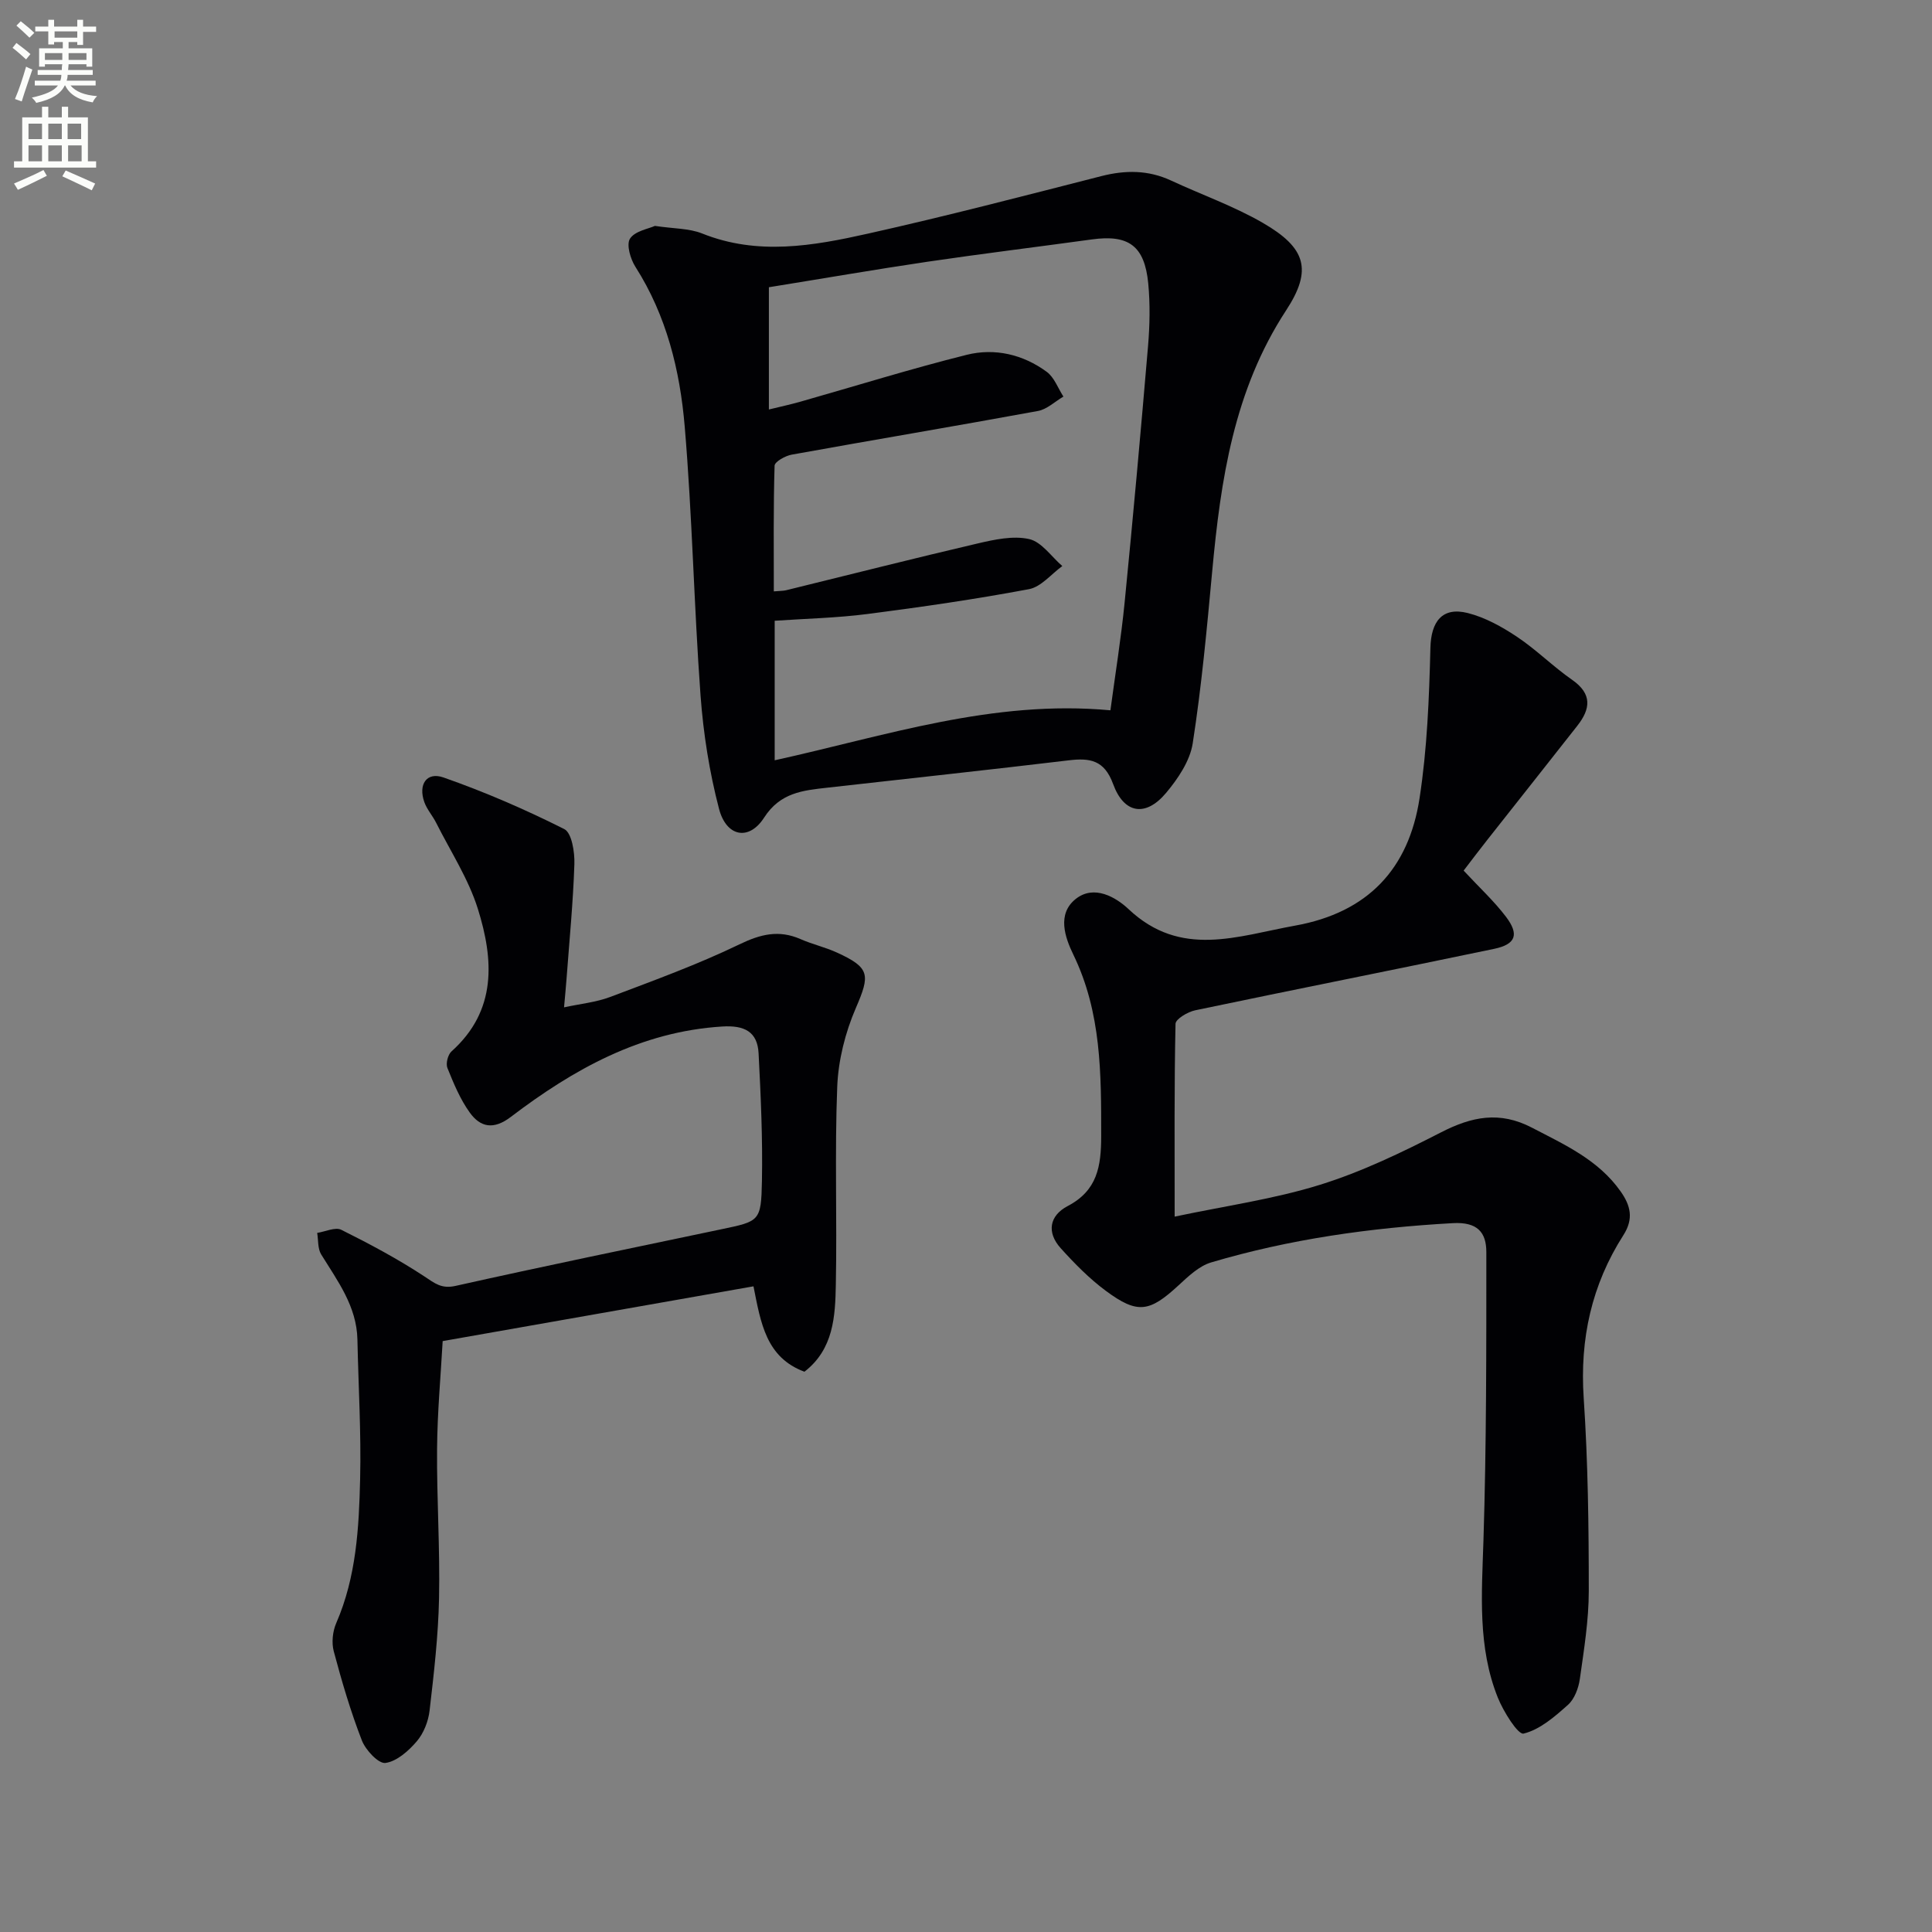
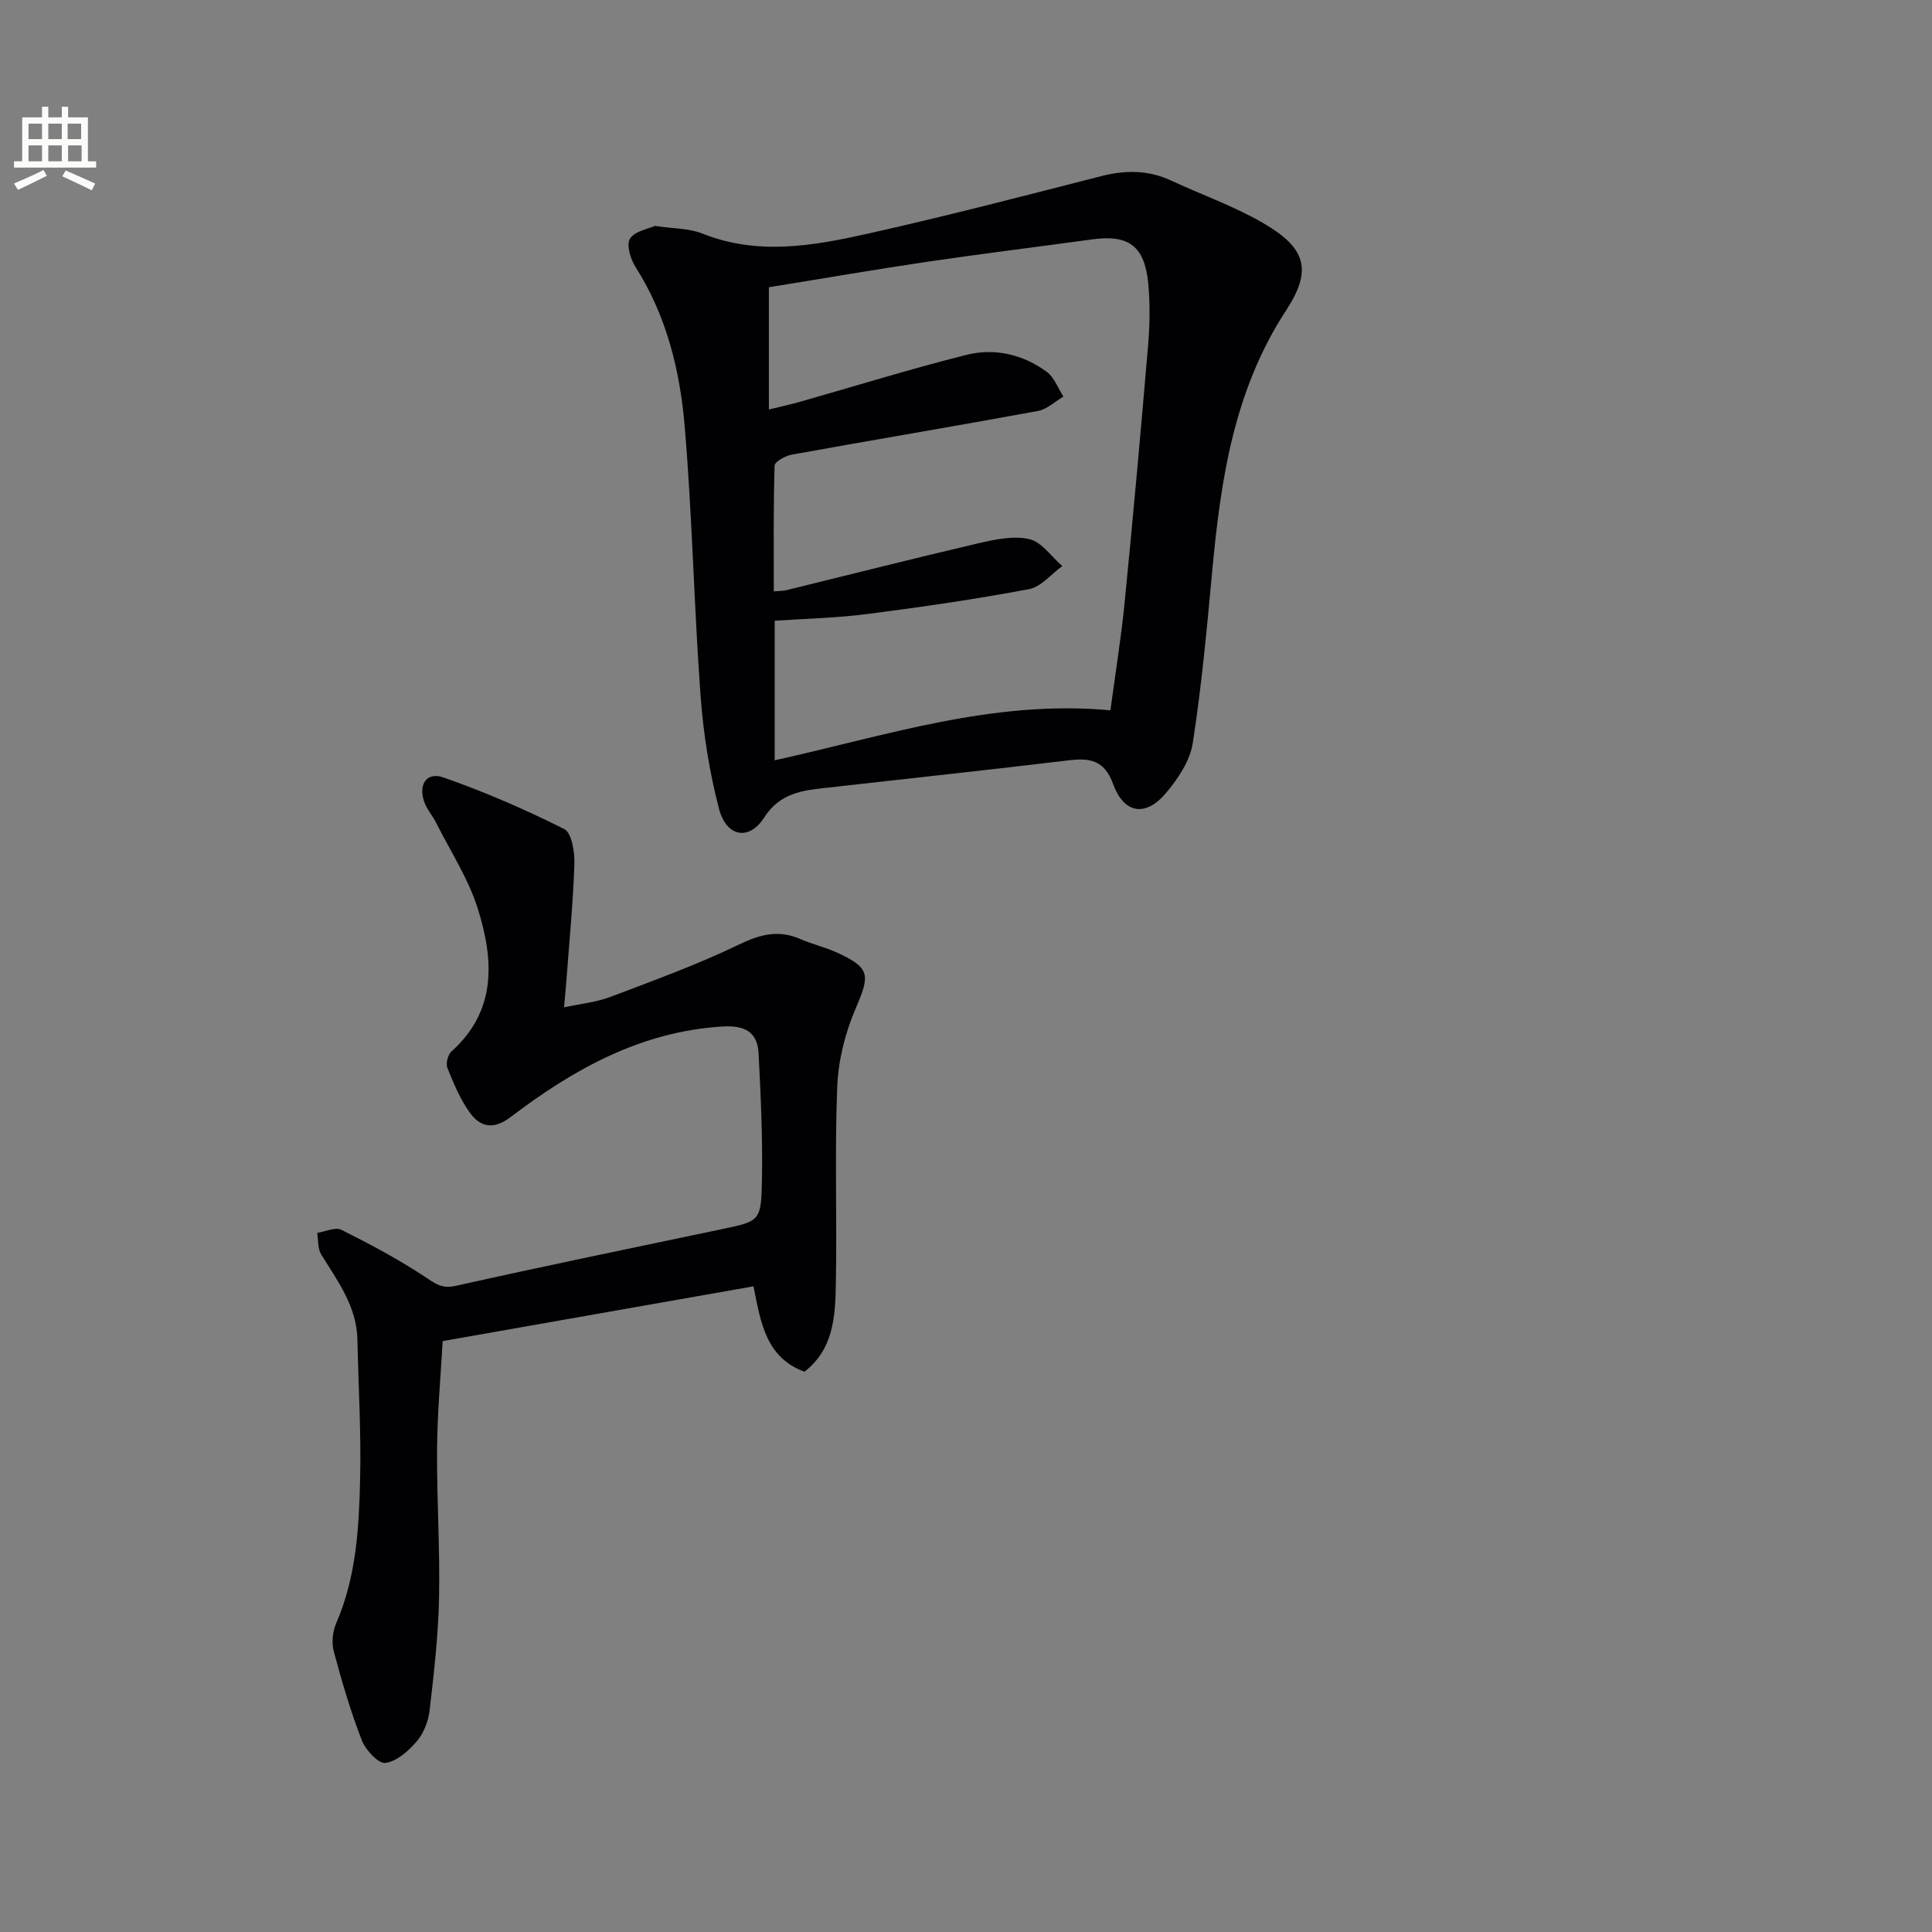
<svg xmlns="http://www.w3.org/2000/svg" enable-background="new 0 0 400 400" viewBox="0 0 400 400">
  <rect x="0" y="0" width="400" height="400" fill="#808080" stroke="none" />
-   <path d="m2.6 9.9.8-1c.9.7 1.9 1.4 2.9 2.3l-.9 1.1c-1.1-1-2-1.8-2.8-2.4zm.5 10.6c.9-2.1 1.6-4.3 2.3-6.7.4.2.8.4 1.3.6-.7 2.1-1.5 4.3-2.2 6.6zm.3-15.2.9-.9c1 .8 2 1.6 2.8 2.4l-1 1c-.9-.9-1.8-1.7-2.7-2.5zm12.6-1.2h1.2v1.4h2.7v1.1h-2.7v2.7h-1.2v-.6h-1.8v1.3h4.9v3.8h-1.2v-.5h-3.7c0 .4-.1.9-.1 1.2h5.1v1h-5.2c0 .5-.1.9-.2 1.2h6v1h-5.2c1.1 1.3 2.9 2 5.5 2.2-.4.4-.7.8-.9 1.3-2.9-.5-4.8-1.6-5.7-3.5h-.1c-.8 1.7-2.7 2.9-5.9 3.6-.2-.4-.6-.8-.9-1.1 2.8-.6 4.6-1.4 5.4-2.5h-4.8v-1h5.3c.1-.3.2-.7.2-1.2h-4.9v-1h5c0-.4 0-.8.1-1.2h-3.6v.5h-1.2v-3.8h4.9v-1.3h-1.8v.5h-1.2v-2.7h-2.7v-1h2.7v-1.4h1.2v1.4h4.8zm-6.7 8.3h3.6c0-.4 0-.9 0-1.4h-3.6zm1.9-4.6h4.8v-1.3h-4.7v1.3zm6.7 3.2h-3.7v1.4h3.7z" fill="#fbfcfa" />
  <path d="m8.7 22.1h1.3v2.2h2.8v-2.2h1.3v2.2h4.1v9.1h1.7v1.3h-17v-1.3h1.7v-9.1h4.1zm.3 13.1.7 1.2c-1.8.9-3.8 1.9-6 2.9-.2-.4-.5-.8-.8-1.3 2.3-1 4.4-1.9 6.1-2.8zm-3.1-6.4h2.8v-3.2h-2.8zm0 4.6h2.8v-3.3h-2.8zm4.1-4.6h2.8v-3.2h-2.8zm0 4.6h2.8v-3.3h-2.8zm3.6 1.9c2.1.9 4.1 1.8 6.1 2.7l-.7 1.4c-2.2-1.1-4.2-2-6.1-2.9zm3.2-9.7h-2.8v3.2h2.8zm-2.7 7.8h2.8v-3.3h-2.8z" fill="#fbfcfa" />
  <g fill="#010104">
    <path d="m135.59 46.77c3.91.59 7.08.49 9.78 1.57 11.5 4.61 22.99 2.57 34.33.03 16.18-3.61 32.23-7.8 48.29-11.9 5-1.28 9.74-1.29 14.47.91 6.32 2.94 12.97 5.28 18.97 8.75 8.96 5.17 10.35 9.73 4.84 18.14-10.81 16.52-13.54 35.07-15.3 54.05-1.1 11.89-2.2 23.79-4.03 35.58-.57 3.65-3.06 7.34-5.53 10.28-4.21 5.01-8.69 4.33-10.95-1.85-1.82-4.98-4.8-5.44-9.2-4.91-16.64 1.99-33.3 3.78-49.96 5.66-5.05.57-9.75.99-13.1 6.2-3.13 4.87-7.81 3.99-9.33-1.81-2-7.64-3.25-15.59-3.83-23.47-1.36-18.55-1.71-37.18-3.28-55.72-.98-11.59-3.76-22.93-10.2-33.03-1.04-1.63-1.92-4.62-1.12-5.85 1.03-1.58 3.82-2.02 5.15-2.63zm24.8 110.64c22.91-5.04 45.13-12.6 69.51-10.35 1.02-7.6 2.21-14.93 2.94-22.3 1.75-17.69 3.35-35.4 4.85-53.11.36-4.3.45-8.69.04-12.98-.76-7.79-4.07-10.15-11.67-9.1-11.34 1.56-22.71 2.95-34.04 4.62-10.94 1.62-21.84 3.51-32.83 5.28v25.31c2.33-.57 4.42-1.02 6.47-1.6 11.49-3.26 22.91-6.83 34.49-9.72 5.81-1.45 11.66-.08 16.56 3.52 1.57 1.15 2.33 3.39 3.46 5.13-1.76 1.02-3.4 2.64-5.28 2.98-16.97 3.12-33.99 5.97-50.98 9.04-1.33.24-3.52 1.47-3.54 2.29-.26 8.59-.16 17.2-.16 26.02 1.28-.12 1.94-.09 2.56-.24 13.21-3.24 26.39-6.59 39.63-9.68 3.48-.81 7.35-1.66 10.68-.91 2.58.58 4.59 3.63 6.86 5.59-2.29 1.65-4.39 4.31-6.9 4.78-11.07 2.08-22.24 3.7-33.42 5.14-6.35.82-12.79.96-19.23 1.4z" />
-     <path d="m303.03 180.25c3.2 3.45 6.28 6.28 8.77 9.56 2.78 3.68 2.03 5.7-2.46 6.64-20.61 4.31-41.27 8.4-61.88 12.72-1.55.32-4.06 1.81-4.08 2.8-.28 12.79-.18 25.58-.18 39.92 10.57-2.24 20.59-3.63 30.11-6.6 8.65-2.69 16.97-6.71 25.06-10.86 6.36-3.26 12.11-4.44 18.8-.96 6.81 3.55 13.77 6.67 18.37 13.21 2.05 2.91 2.74 5.65.57 9.04-6.57 10.27-9.05 21.48-8.22 33.75.89 13.27 1.05 26.61 1.05 39.92 0 6.08-1 12.18-1.85 18.22-.27 1.89-1.1 4.14-2.45 5.35-2.75 2.46-5.83 5.15-9.2 5.96-1.15.28-4.17-4.55-5.33-7.44-4.2-10.47-3.33-21.44-2.98-32.46.63-19.91.6-39.85.6-59.78 0-4.08-1.83-6.29-6.95-6-16.99.95-33.71 3.29-50.02 8.13-2.51.74-4.74 2.89-6.76 4.75-6.01 5.55-8.48 6-15.04 1.14-3.43-2.54-6.49-5.66-9.36-8.84-2.93-3.26-2.36-6.73 1.47-8.73 6.12-3.21 6.92-8.21 6.92-14.5 0-12.87.06-25.53-5.77-37.55-1.71-3.53-3.45-8.41.52-11.54 3.78-2.99 8.29-.35 10.92 2.13 10.83 10.21 22.55 5.56 34.48 3.41 15.13-2.72 23.52-11.81 25.76-26.35 1.58-10.26 1.99-20.74 2.25-31.15.13-5.4 2.41-8.56 7.73-7.22 3.6.91 7.08 2.84 10.21 4.93 4 2.67 7.45 6.15 11.4 8.9 4.21 2.93 3.81 6.03 1.08 9.51-6.16 7.85-12.37 15.67-18.55 23.51-1.65 2.08-3.24 4.2-4.99 6.48z" />
+     <path d="m303.03 180.25z" />
    <path d="m166.55 284c-7.96-2.96-9.03-10.07-10.55-17.68-21.36 3.76-42.52 7.49-64.35 11.34-.4 7.19-1.1 14.75-1.16 22.32-.08 10.3.62 20.61.41 30.91-.16 7.77-1.06 15.54-1.96 23.28-.26 2.22-1.22 4.68-2.65 6.35-1.7 1.99-4.14 4.16-6.49 4.48-1.44.19-4.1-2.66-4.88-4.66-2.33-6.01-4.16-12.22-5.82-18.46-.48-1.8-.23-4.13.52-5.85 4.15-9.55 4.7-19.69 4.94-29.8.23-9.62-.36-19.26-.56-28.89-.15-6.89-4.1-12.11-7.5-17.62-.74-1.2-.58-2.96-.83-4.46 1.69-.26 3.75-1.26 5-.64 5.88 2.93 11.71 6.04 17.18 9.64 2.16 1.42 3.52 2.63 6.47 1.97 18.29-4.09 36.66-7.87 55-11.72 7.93-1.66 8.27-1.63 8.43-9.99.17-8.8-.24-17.62-.69-26.41-.23-4.55-2.97-5.87-7.55-5.58-16.87 1.05-30.79 8.86-43.77 18.73-3.57 2.71-6.28 2.13-8.47-.9-2-2.77-3.35-6.05-4.64-9.25-.37-.91.1-2.75.84-3.42 9.45-8.46 8.75-19.01 5.47-29.51-1.95-6.23-5.67-11.92-8.64-17.83-.74-1.47-1.91-2.77-2.45-4.29-1.29-3.64.47-6.31 3.95-5.1 8.55 2.99 16.93 6.62 25.02 10.69 1.56.78 2.18 4.77 2.1 7.24-.26 7.95-1.04 15.89-1.63 23.83-.12 1.66-.29 3.31-.51 5.84 3.41-.74 6.66-1.05 9.61-2.17 8.99-3.4 18.06-6.7 26.7-10.87 4.4-2.13 8.19-3.05 12.67-1.08 2.43 1.07 5.07 1.66 7.48 2.76 6.94 3.16 6.92 4.63 3.94 11.53-2.18 5.05-3.62 10.77-3.84 16.25-.54 13.64-.02 27.32-.29 40.97-.12 6.59-.46 13.39-6.5 18.05z" />
  </g>
</svg>